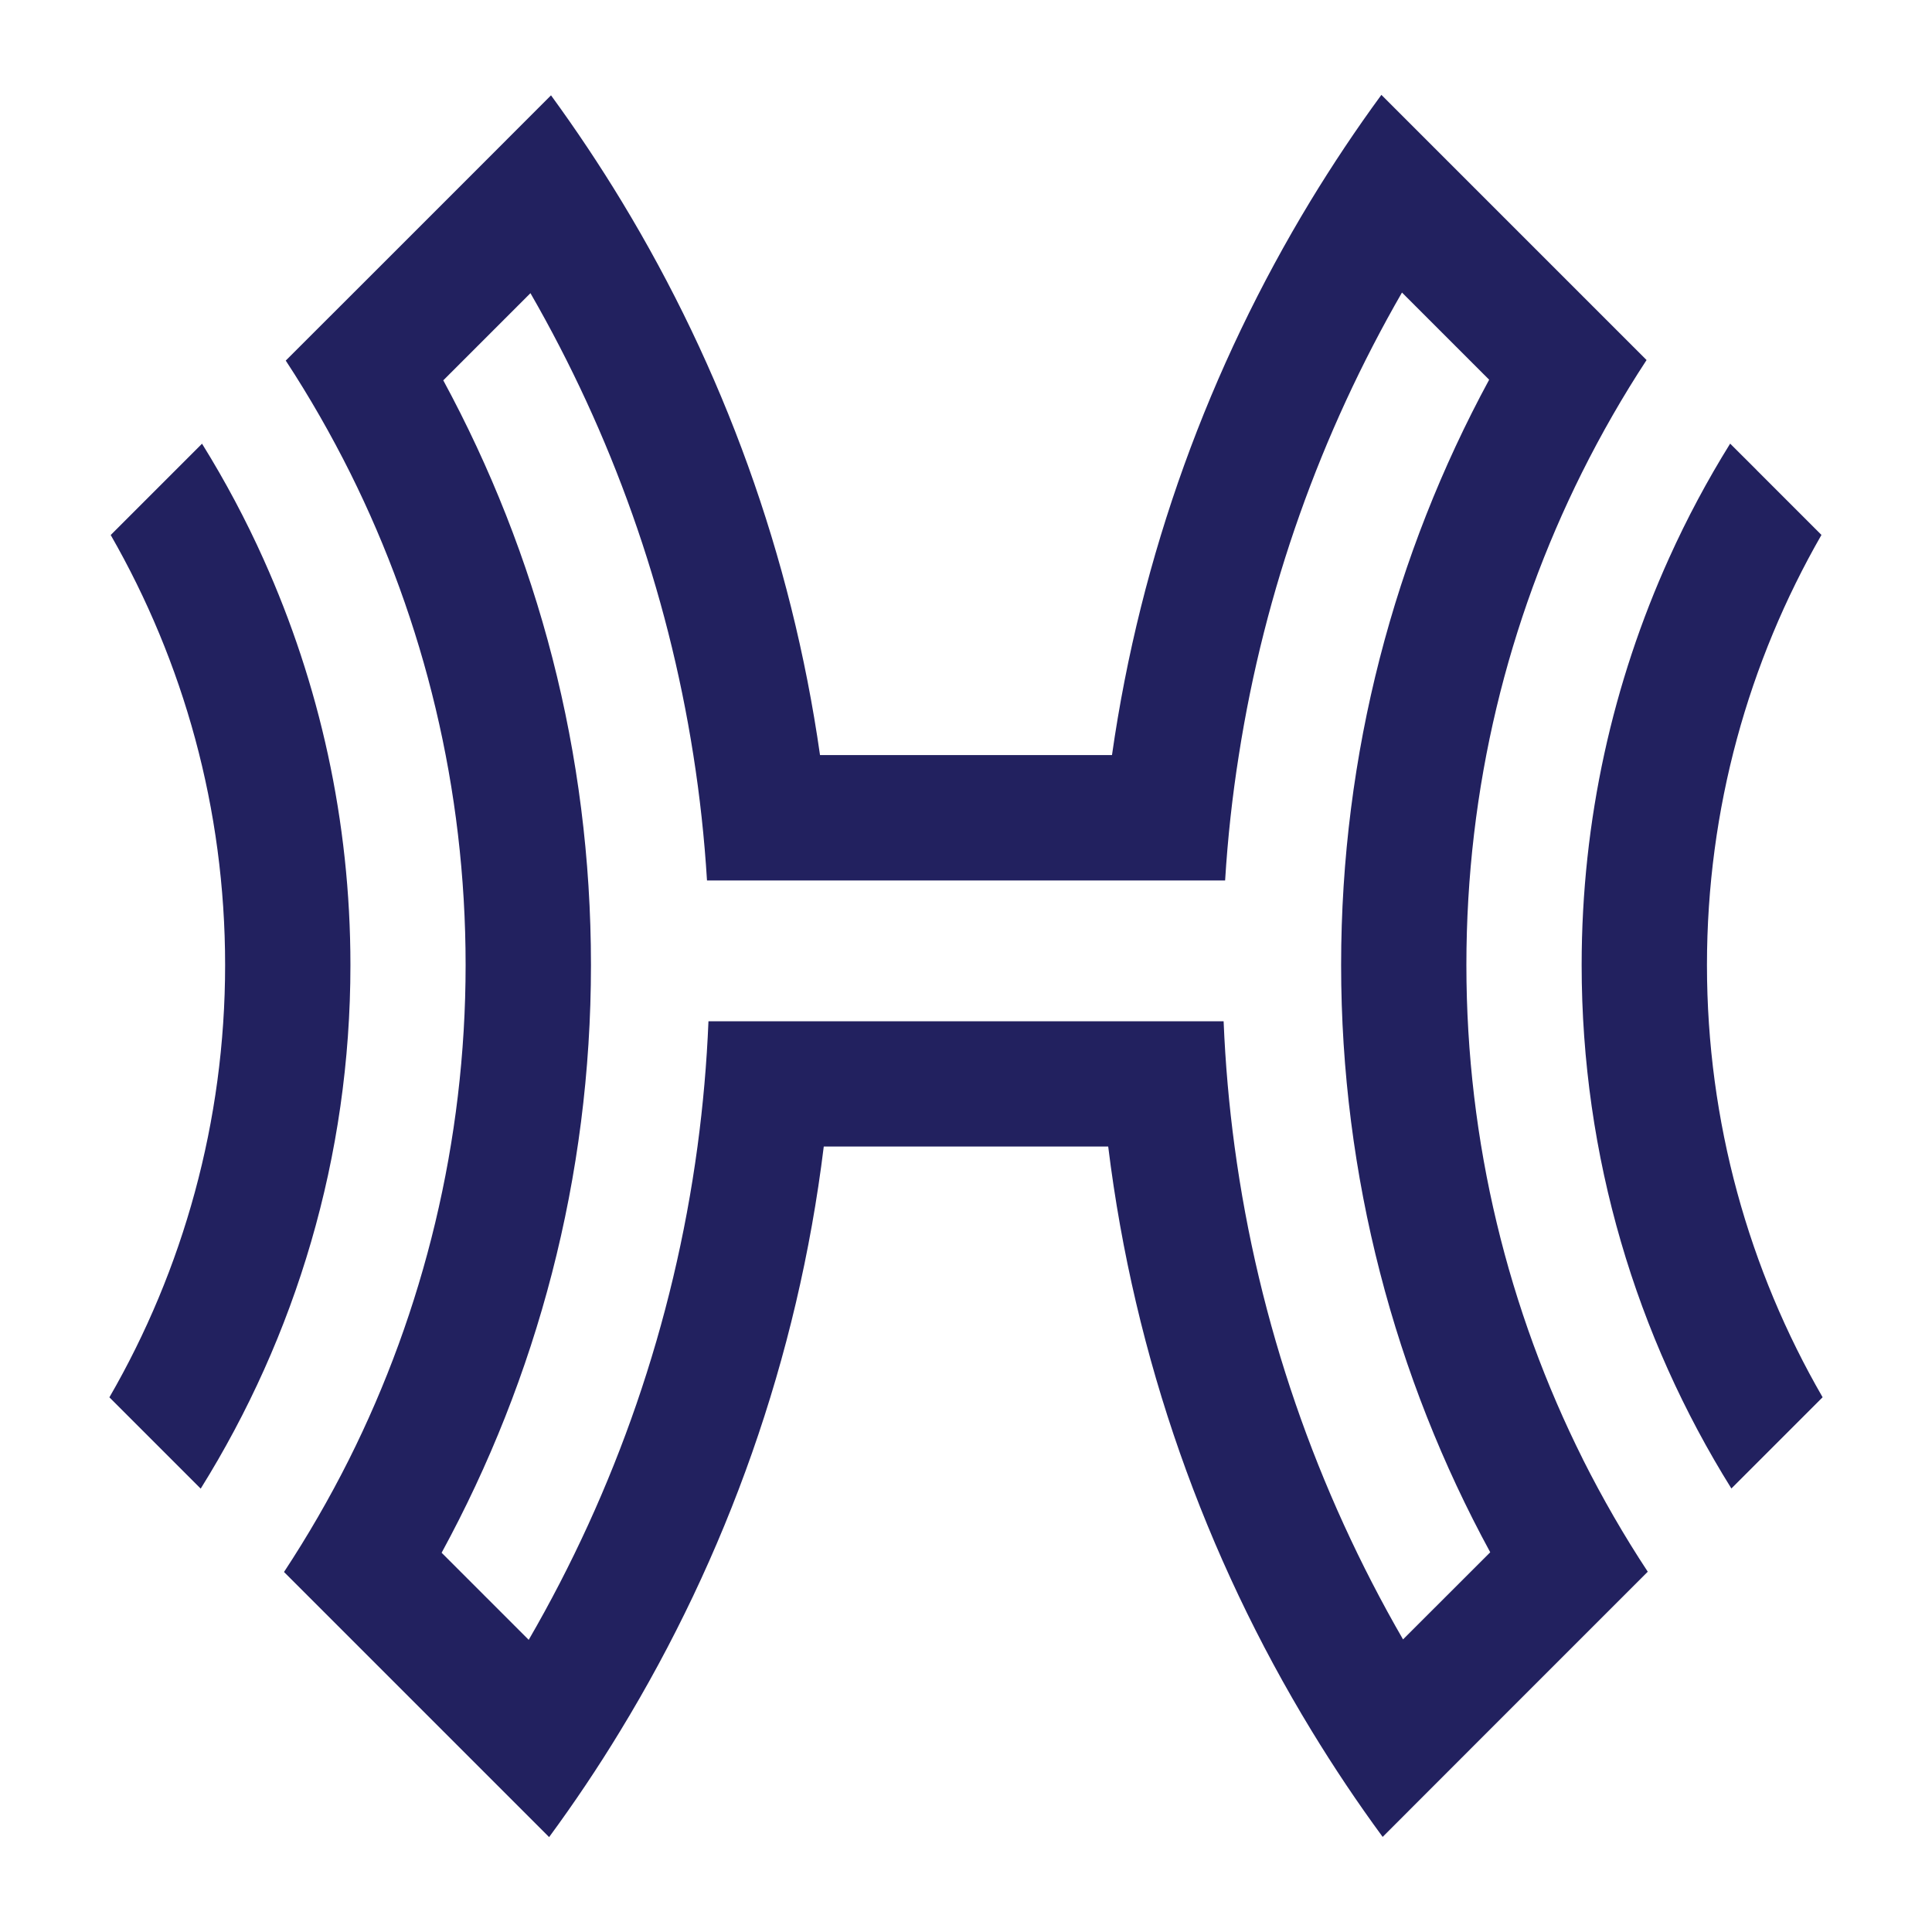
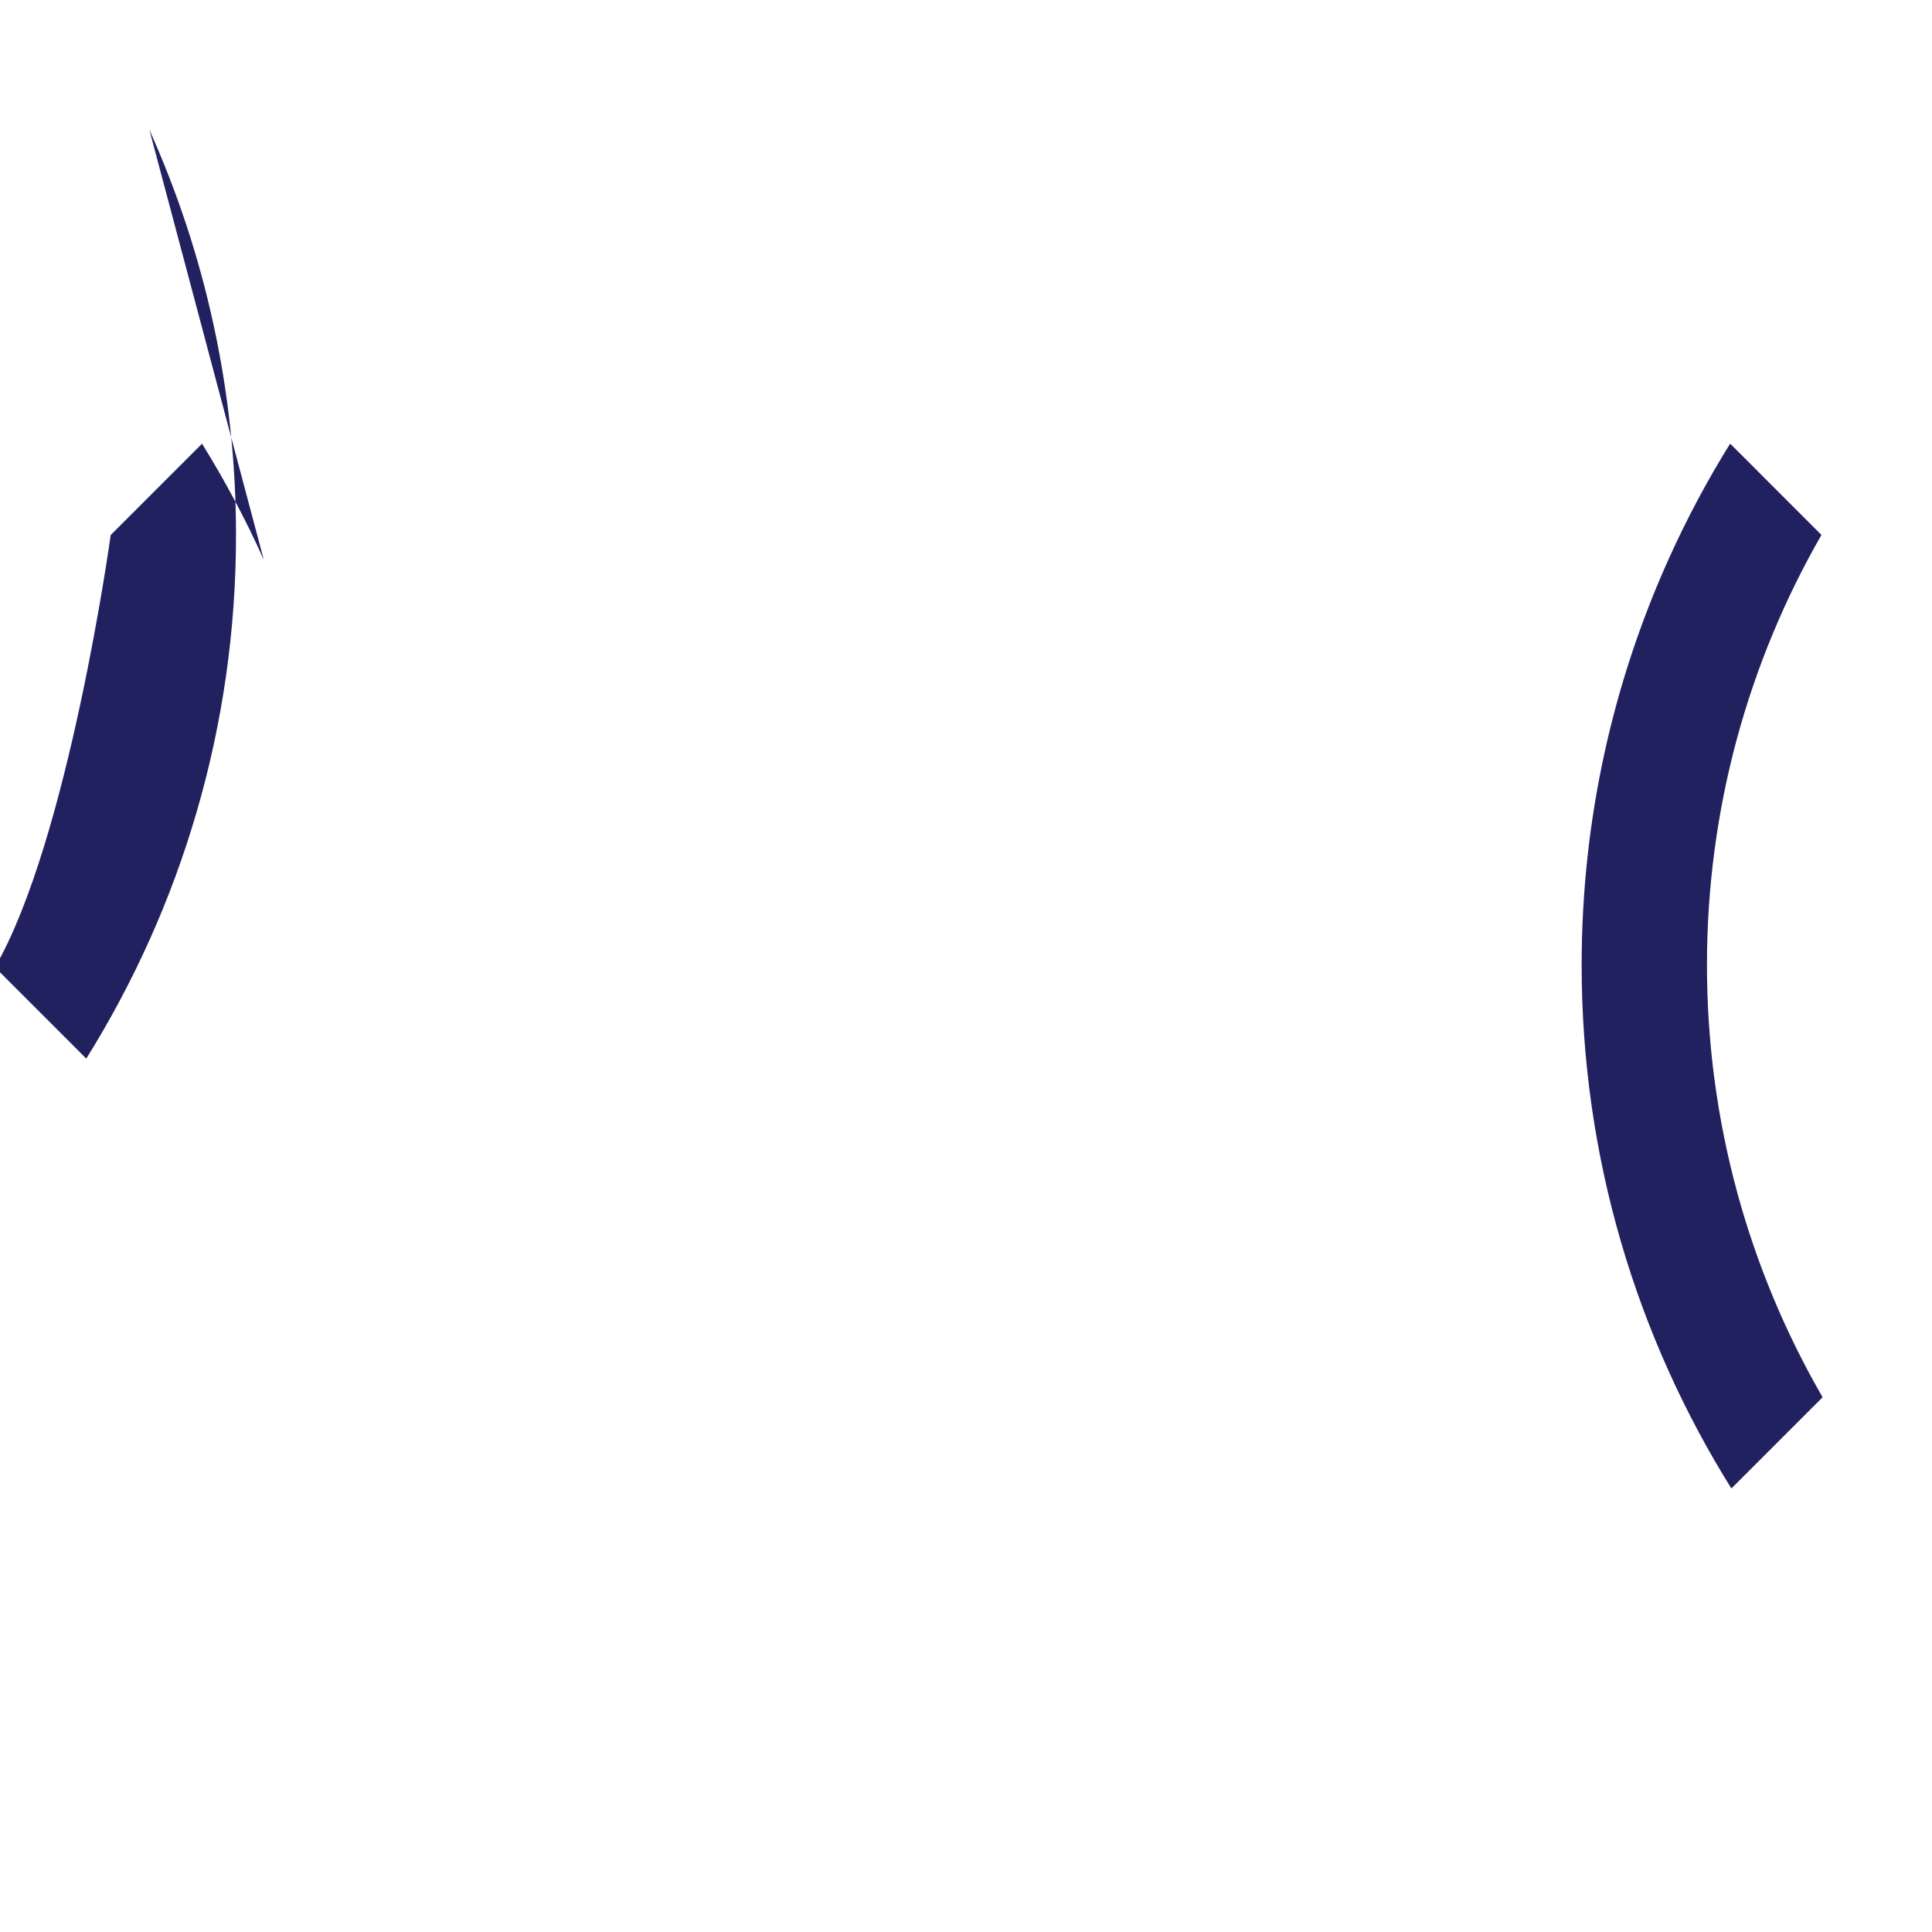
<svg xmlns="http://www.w3.org/2000/svg" id="Layer_1" data-name="Layer 1" viewBox="0 0 500 500">
  <defs>
    <style>
      .cls-1 {
        fill: #22215f;
      }
    </style>
  </defs>
  <path class="cls-1" d="M441.76,249.75c0-40.47,10.78-78.49,29.63-111.31l-16.74-16.74v-.02l-6.89-6.87c-5.88,9.46-11.15,19.31-15.77,29.55-14.55,32.16-22.66,67.85-22.66,105.39,0,49.7,14.19,96.11,38.75,135.47l23.61-23.61c-19.03-32.93-29.93-71.16-29.93-111.85Z" />
-   <path class="cls-1" d="M68.27,144.88c-4.64-10.36-9.97-20.35-15.91-29.93-.02-.04-.04-.08-.08-.12l-23.63,23.63c18.83,32.81,29.61,70.81,29.61,111.29s-10.9,78.94-29.95,111.88l23.63,23.63c24.54-39.36,38.75-85.81,38.75-135.51,0-37.33-8.03-72.84-22.42-104.86Z" />
-   <path class="cls-1" d="M409.68,377.71c-19.29-38.53-30.18-82-30.18-127.97s10.78-89.03,29.91-127.44c5.03-10.07,10.6-19.78,16.72-29.12l-23.35-23.35-22.05-22.05-23.23-23.23c-6.51,8.88-12.63,18.06-18.36,27.48-26.08,43.01-43.96,91.53-51.36,143.39h-75.56c-7.4-51.8-25.23-100.26-51.28-143.23-5.72-9.44-11.86-18.63-18.34-27.52l-23.23,23.25-22.05,22.05-23.37,23.35c6.12,9.34,11.69,19.07,16.72,29.14,19.09,38.37,29.83,81.6,29.83,127.28s-10.9,89.52-30.24,128.09c-5.03,10.01-10.64,19.7-16.76,29l23.35,23.35,45.26,45.26c6.51-8.86,12.65-18,18.36-27.4,27.54-45.16,45.97-96.45,52.72-151.32h73.61c6.75,54.8,25.13,106.06,52.63,151.19,5.74,9.42,11.88,18.61,18.4,27.48l23.21-23.23,22.05-22.05,23.35-23.35c-6.14-9.32-11.73-19.03-16.78-29.06ZM363.1,424.27c-22.25-38.51-37.39-81.62-43.59-127.54-1.44-10.66-2.39-21.48-2.84-32.43h-133.32c-.45,10.94-1.4,21.75-2.84,32.43-6.2,45.97-21.36,89.14-43.68,127.66l-22.54-22.54c24.64-45.24,38.65-97.06,38.65-152.11s-13.84-106.26-38.22-151.31l22.56-22.56c20.88,36.28,35.43,76.63,42.16,119.56,1.68,10.66,2.86,21.48,3.53,32.43h134.09c.67-10.96,1.86-21.77,3.55-32.43,6.71-42.99,21.3-83.4,42.22-119.72l22.56,22.56c-24.42,45.09-38.31,96.69-38.31,151.48s13.98,106.77,38.59,151.98l-22.56,22.54Z" />
+   <path class="cls-1" d="M68.27,144.88c-4.64-10.36-9.97-20.35-15.91-29.93-.02-.04-.04-.08-.08-.12l-23.63,23.63s-10.9,78.94-29.95,111.88l23.63,23.63c24.54-39.36,38.75-85.81,38.75-135.51,0-37.33-8.03-72.84-22.42-104.86Z" />
</svg>